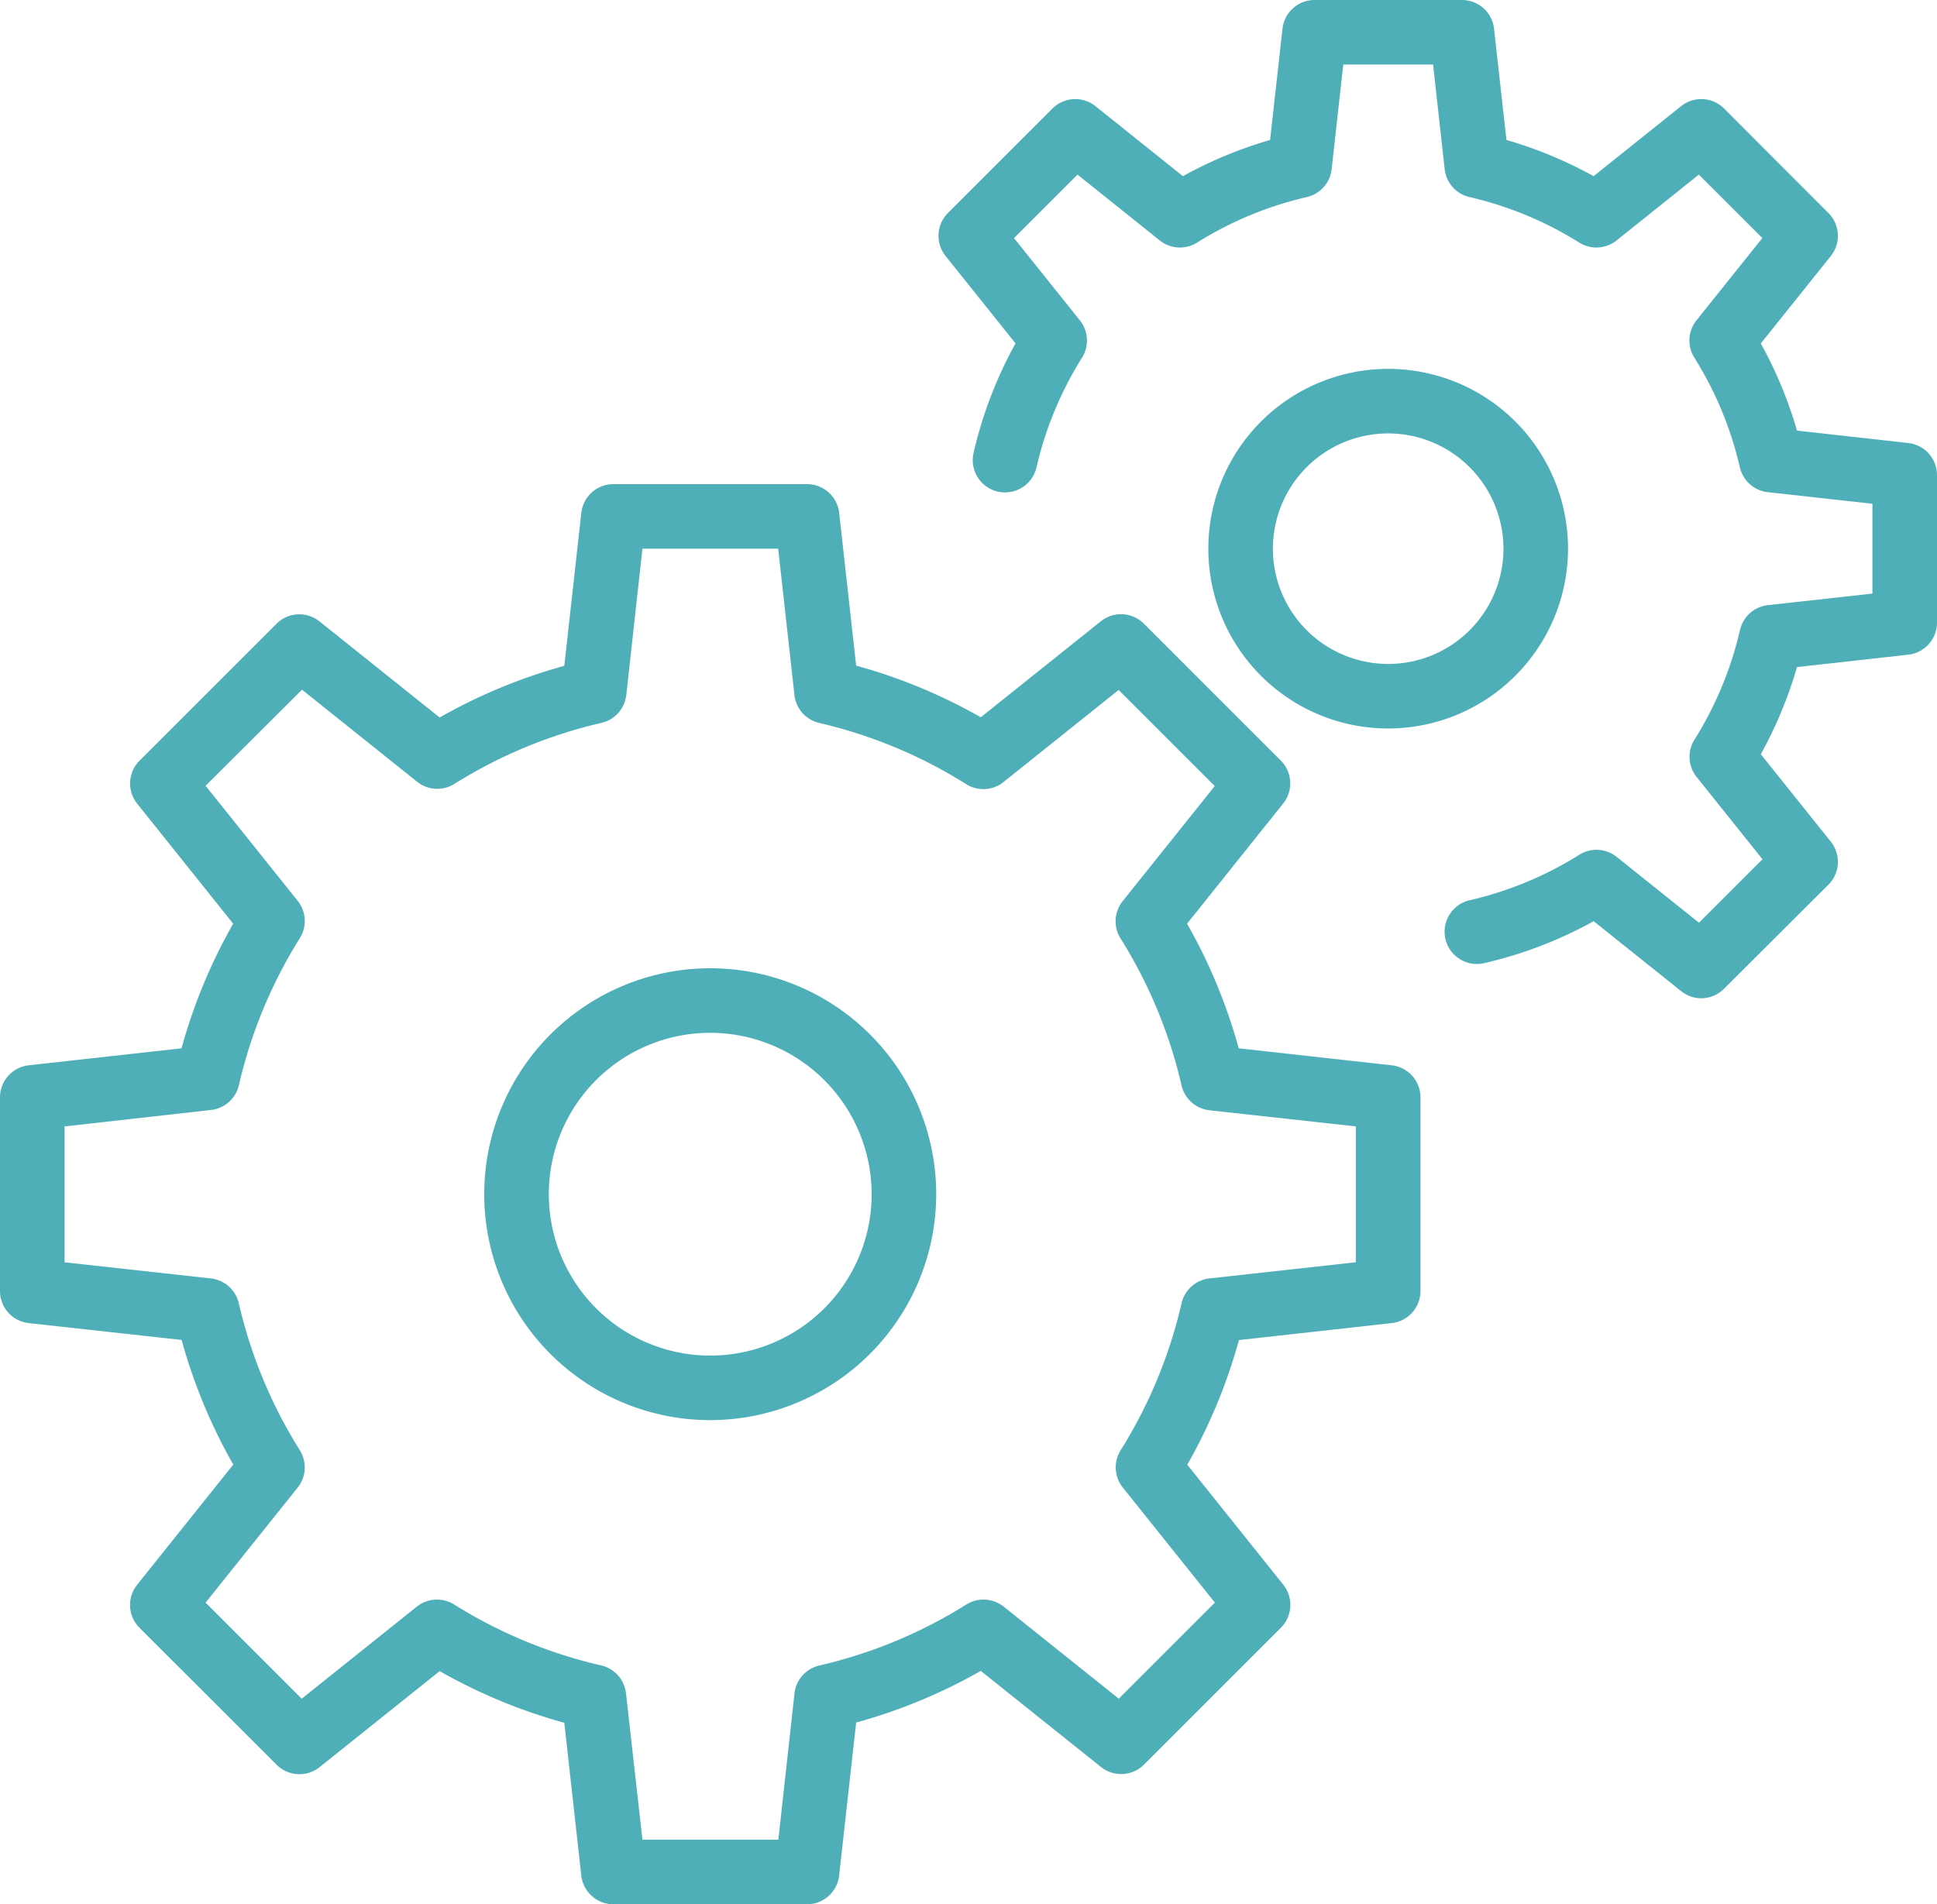
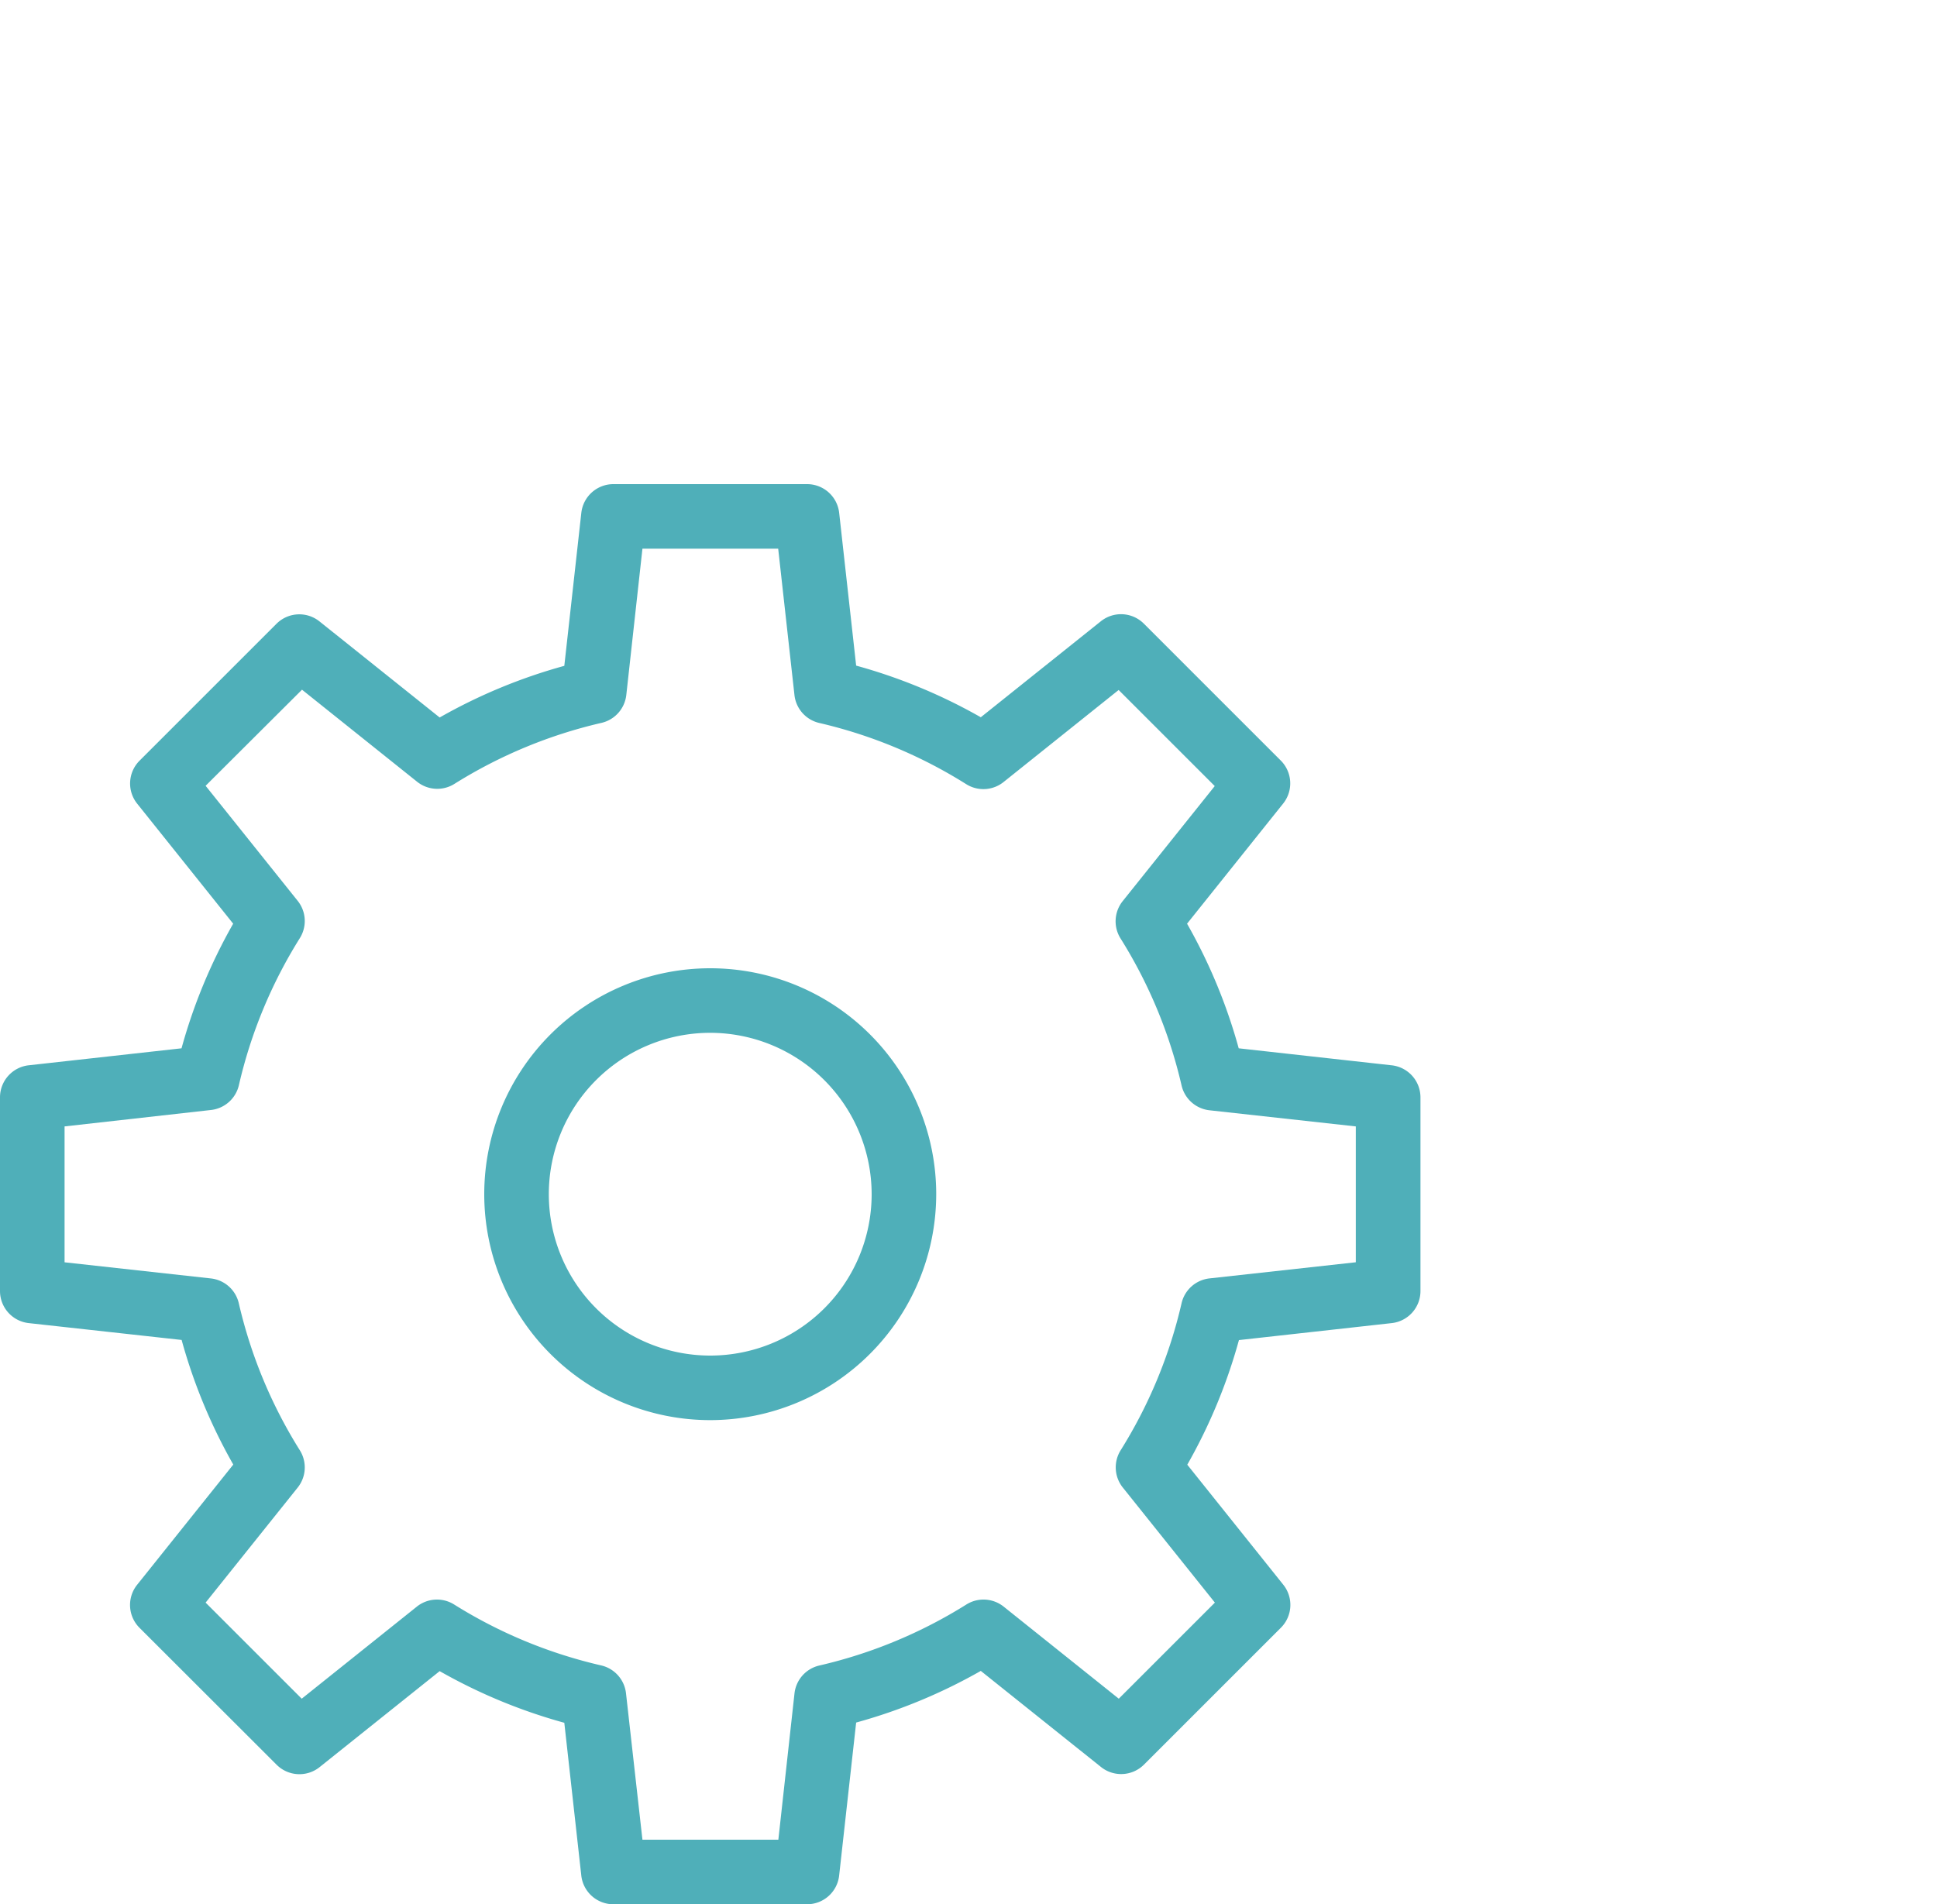
<svg xmlns="http://www.w3.org/2000/svg" data-name="Layer 1" fill="#4fafb9" height="59" preserveAspectRatio="xMidYMid meet" version="1" viewBox="2.0 2.0 60.0 59.0" width="60" zoomAndPan="magnify">
  <g id="change1_1">
    <path d="M27,61H21a1,1,0,0,1-.994-.89l-.526-4.733a16.809,16.809,0,0,1-3.861-1.6L11.9,56.751a1,1,0,0,1-1.331-.073L6.322,52.435A1,1,0,0,1,6.249,51.1l2.977-3.723a16.809,16.809,0,0,1-1.6-3.861L2.89,42.994A1,1,0,0,1,2,42V36a1,1,0,0,1,.89-.994l4.733-.526a16.809,16.809,0,0,1,1.6-3.861L6.249,26.9a1,1,0,0,1,.073-1.331l4.243-4.243a1,1,0,0,1,1.331-.073l3.723,2.977a16.809,16.809,0,0,1,3.861-1.6l.526-4.733A1,1,0,0,1,21,17h6a1,1,0,0,1,.994.89l.526,4.733a16.809,16.809,0,0,1,3.861,1.6L36.1,21.249a1,1,0,0,1,1.331.073l4.243,4.243a1,1,0,0,1,.073,1.331l-2.977,3.723a16.809,16.809,0,0,1,1.6,3.861l4.733.526A1,1,0,0,1,46,36v6a1,1,0,0,1-.89.994l-4.733.526a16.809,16.809,0,0,1-1.6,3.861L41.751,51.1a1,1,0,0,1-.073,1.331l-4.243,4.243a1,1,0,0,1-1.331.073l-3.723-2.977a16.809,16.809,0,0,1-3.861,1.6l-.526,4.733A1,1,0,0,1,27,61ZM21.9,59h4.21l.5-4.533a1,1,0,0,1,.769-.864,14.858,14.858,0,0,0,4.556-1.891,1,1,0,0,1,1.155.067l3.565,2.852,2.977-2.977-2.852-3.565a1,1,0,0,1-.067-1.155A14.858,14.858,0,0,0,38.6,42.378a1,1,0,0,1,.864-.769l4.533-.5V36.9l-4.533-.5a1,1,0,0,1-.864-.769,14.858,14.858,0,0,0-1.891-4.556,1,1,0,0,1,.067-1.155l2.852-3.565-2.977-2.977-3.565,2.852a1,1,0,0,1-1.155.067A14.858,14.858,0,0,0,27.378,24.4a1,1,0,0,1-.769-.864L26.105,19H21.9l-.5,4.533a1,1,0,0,1-.769.864,14.858,14.858,0,0,0-4.556,1.891,1,1,0,0,1-1.155-.067l-3.565-2.852L8.369,26.346l2.852,3.565a1,1,0,0,1,.067,1.155A14.858,14.858,0,0,0,9.4,35.622a1,1,0,0,1-.864.769L4,36.9v4.21l4.533.5a1,1,0,0,1,.864.769,14.858,14.858,0,0,0,1.891,4.556,1,1,0,0,1-.067,1.155L8.369,51.654l2.977,2.977,3.565-2.852a1,1,0,0,1,1.155-.067A14.858,14.858,0,0,0,20.622,53.6a1,1,0,0,1,.769.864ZM45,42h0Z" />
  </g>
  <g id="change1_2">
    <path d="M24,46a7,7,0,1,1,7-7A7.008,7.008,0,0,1,24,46Zm0-12a5,5,0,1,0,5,5A5.006,5.006,0,0,0,24,34Z" />
  </g>
  <g id="change1_3">
-     <path d="M54.7,32.93a1,1,0,0,1-.624-.22l-2.711-2.168a13.028,13.028,0,0,1-3.393,1.3,1,1,0,0,1-.449-1.949,11.076,11.076,0,0,0,3.4-1.411,1,1,0,0,1,1.155.067l2.549,2.04,1.967-1.967-2.04-2.549a1,1,0,0,1-.067-1.155,11.076,11.076,0,0,0,1.411-3.4,1,1,0,0,1,.864-.769L60,20.391V17.609l-3.242-.36a1,1,0,0,1-.864-.769,11.076,11.076,0,0,0-1.411-3.4,1,1,0,0,1,.067-1.155l2.04-2.549L54.623,7.41,52.074,9.45a1,1,0,0,1-1.155.067,11.076,11.076,0,0,0-3.4-1.411,1,1,0,0,1-.769-.864L46.391,4H43.609l-.36,3.242a1,1,0,0,1-.769.864,11.076,11.076,0,0,0-3.4,1.411,1,1,0,0,1-1.155-.067L35.377,7.41,33.41,9.377l2.04,2.549a1,1,0,0,1,.067,1.155,11.076,11.076,0,0,0-1.411,3.4,1,1,0,0,1-1.949-.449,13.028,13.028,0,0,1,1.3-3.393l-2.169-2.71A1,1,0,0,1,31.363,8.6L34.6,5.363a1,1,0,0,1,1.332-.074l2.71,2.169a13.037,13.037,0,0,1,2.7-1.121l.384-3.447A1,1,0,0,1,42.714,2h4.572a1,1,0,0,1,.993.89l.384,3.447a13.037,13.037,0,0,1,2.7,1.121l2.71-2.169a1,1,0,0,1,1.332.074L58.637,8.6a1,1,0,0,1,.074,1.332l-2.169,2.71a13.037,13.037,0,0,1,1.121,2.7l3.447.384a1,1,0,0,1,.89.993v4.572a1,1,0,0,1-.89.993l-3.447.384a13.037,13.037,0,0,1-1.121,2.7l2.169,2.71a1,1,0,0,1-.074,1.332L55.4,32.637A1,1,0,0,1,54.7,32.93Z" />
-   </g>
+     </g>
  <g id="change1_4">
-     <path d="M45,24.571A5.571,5.571,0,1,1,50.571,19,5.577,5.577,0,0,1,45,24.571Zm0-9.142A3.571,3.571,0,1,0,48.571,19,3.575,3.575,0,0,0,45,15.429Z" />
-   </g>
+     </g>
</svg>